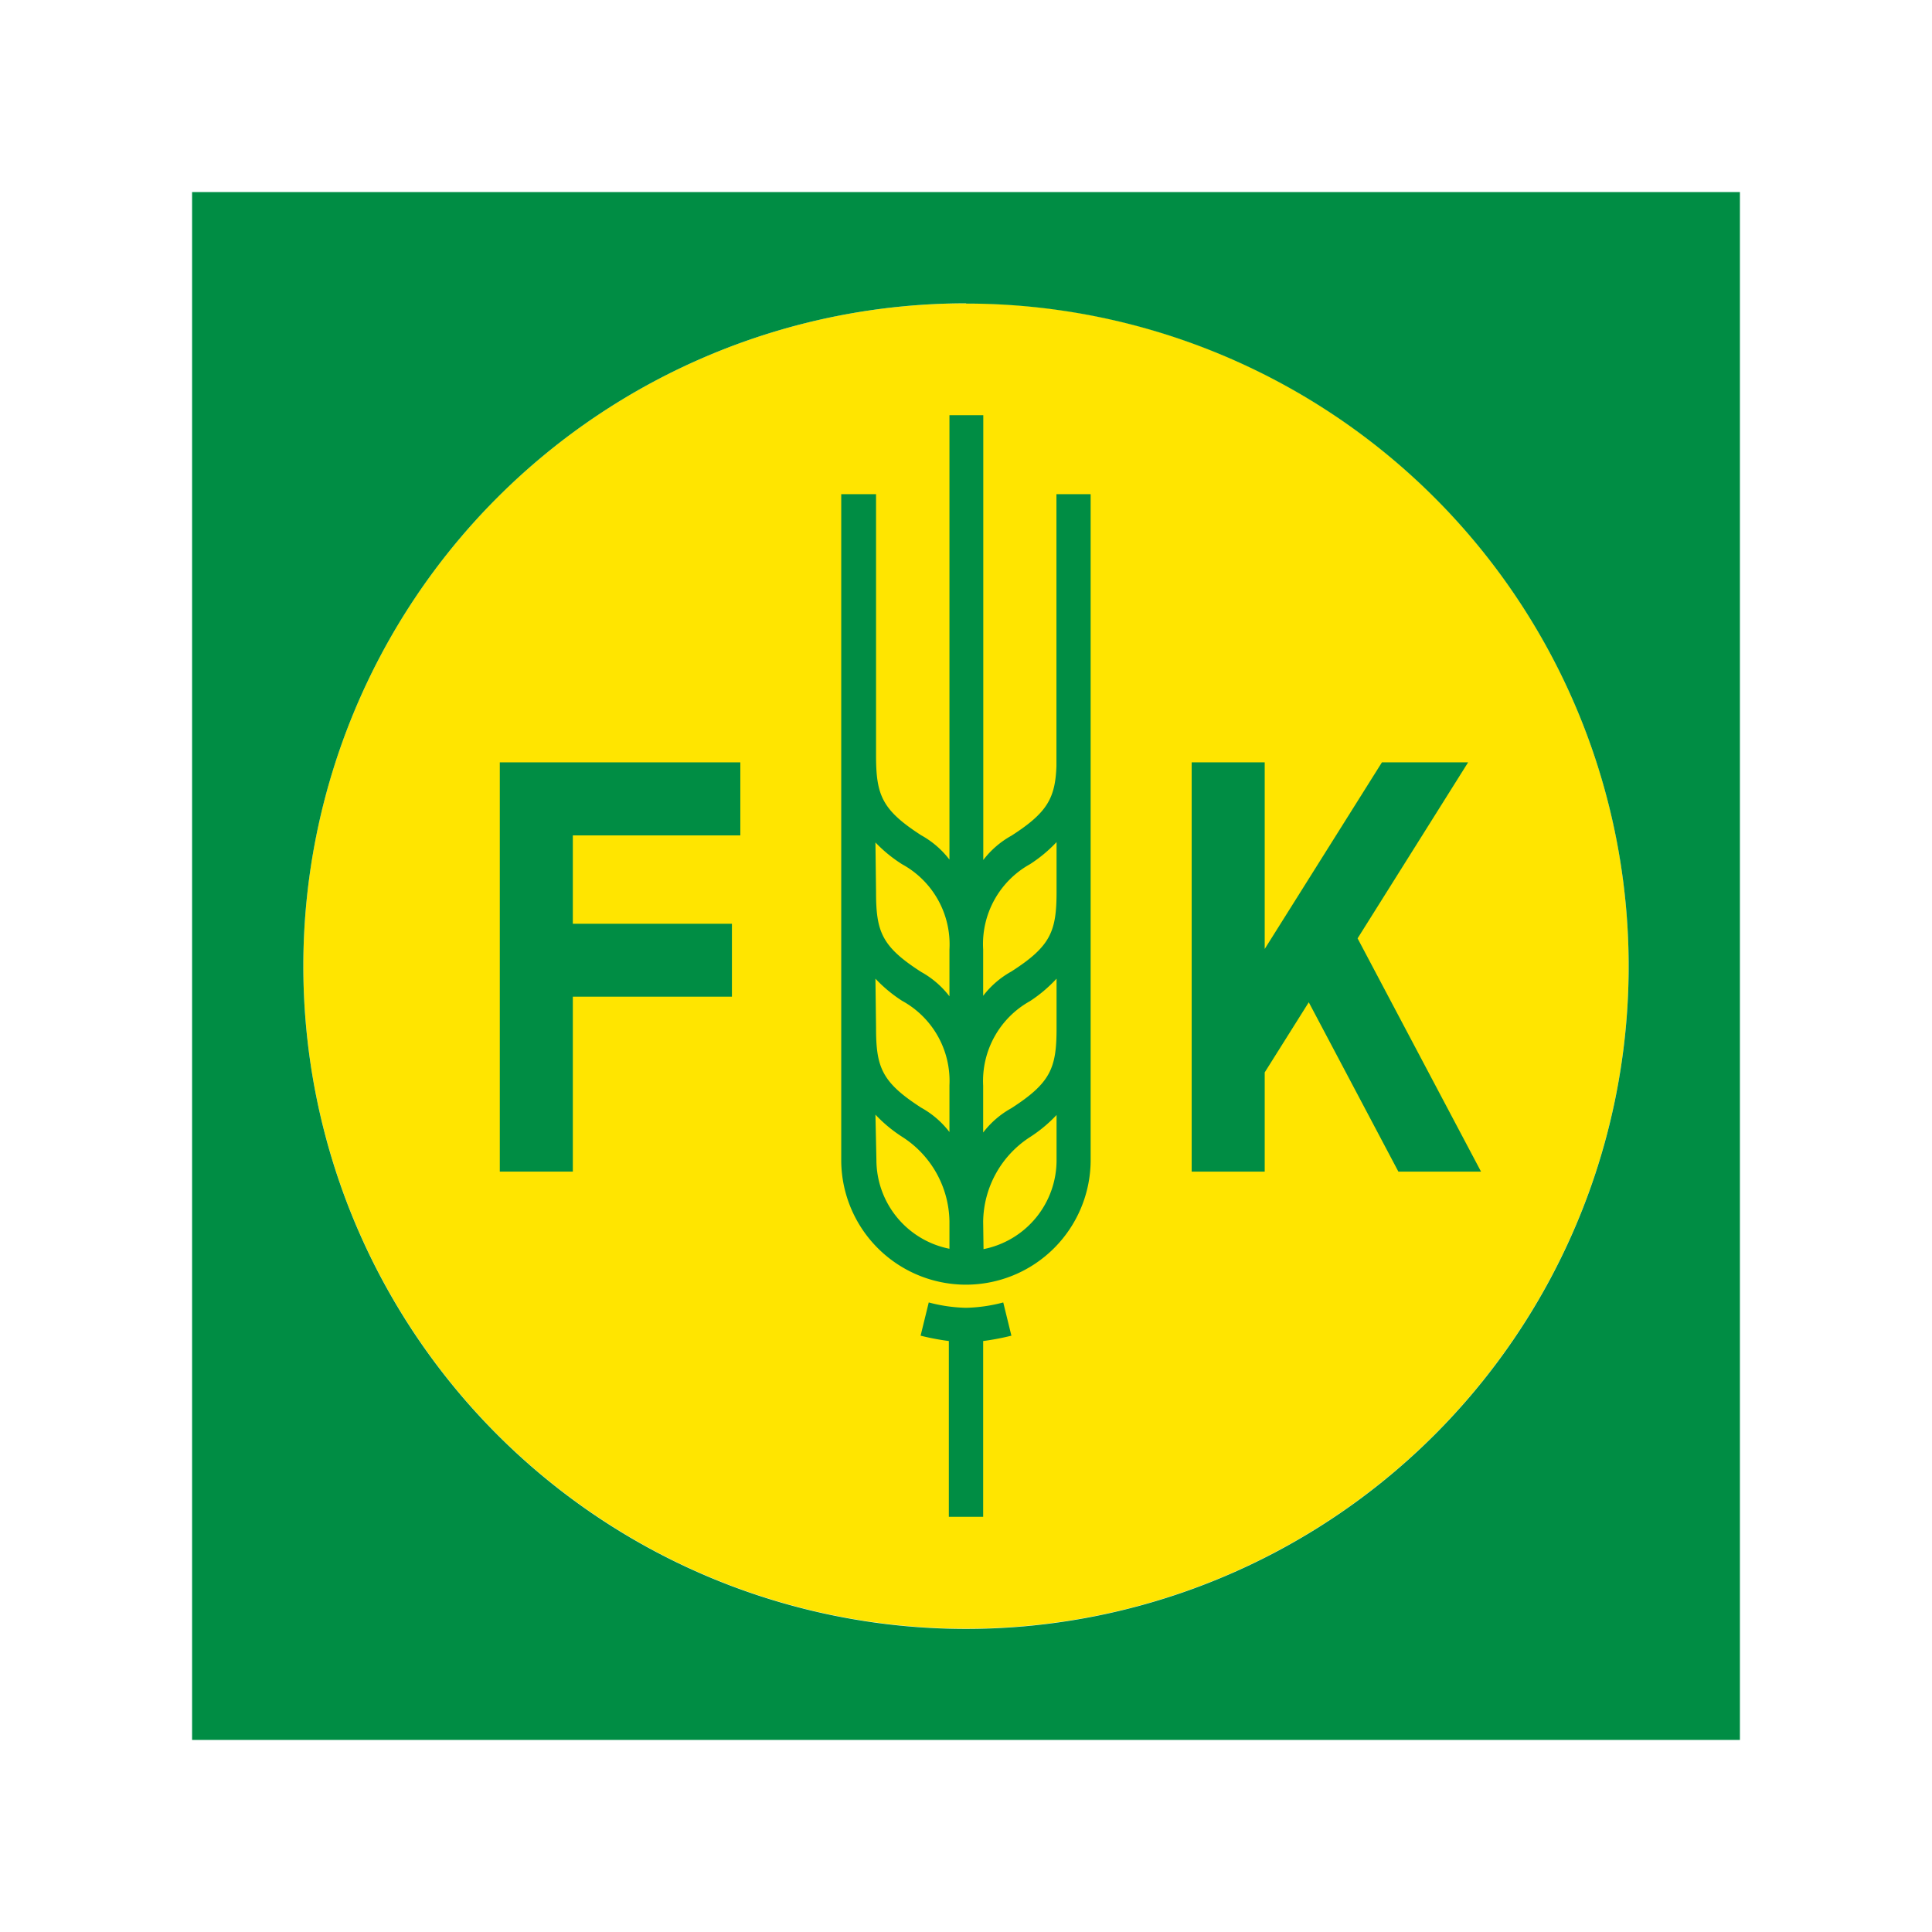
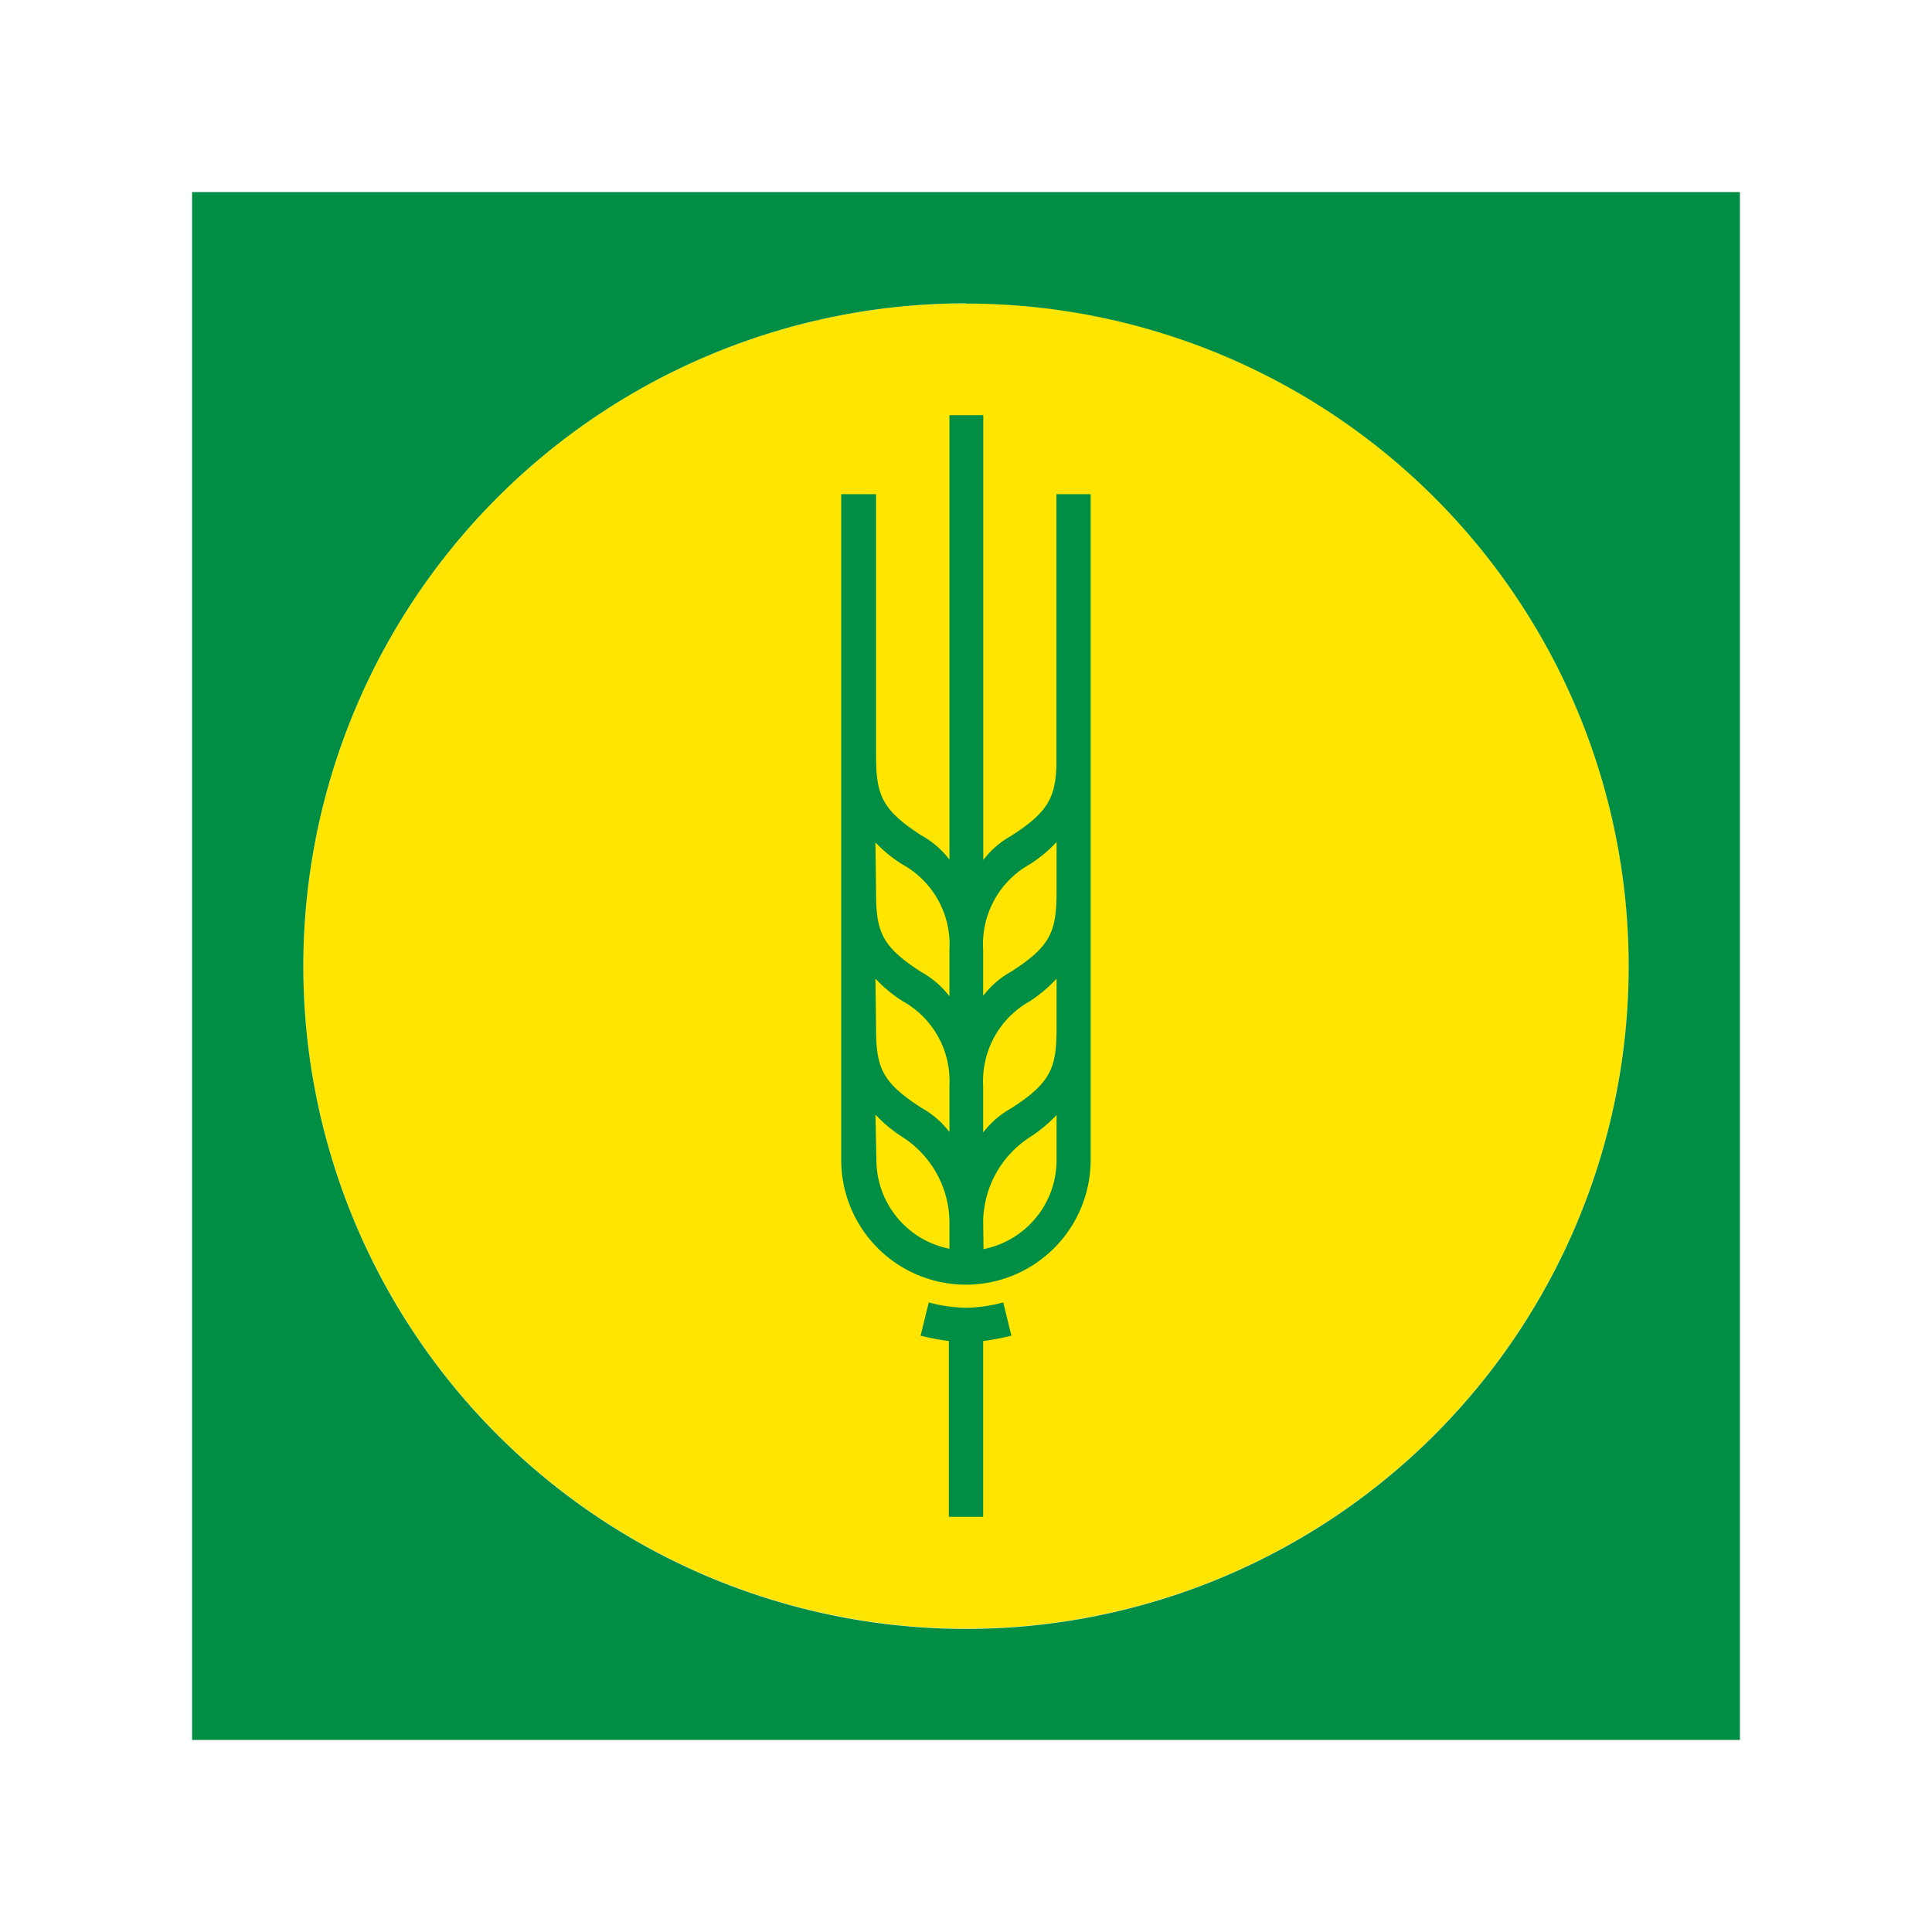
<svg xmlns="http://www.w3.org/2000/svg" id="Layer_1" data-name="Layer 1" viewBox="0 0 158.72 158.72">
  <defs>
    <style>.cls-1{fill:#ffe500;isolation:isolate;}.cls-2{fill:#008d44;}</style>
  </defs>
  <circle class="cls-1" cx="79.36" cy="79.36" r="54.44" />
  <path class="cls-2" d="M15.78,142.94H142.94V15.78H15.78Zm63.58-118A54.44,54.44,0,1,1,24.92,79.36,54.45,54.45,0,0,1,79.36,24.92Z" />
-   <polygon class="cls-2" points="47.06 81.88 60.13 81.88 60.13 75.89 47.06 75.89 47.06 68.63 60.82 68.63 60.82 62.63 41.06 62.63 41.06 96.25 47.06 96.25 47.06 81.88" />
-   <polygon class="cls-2" points="103.9 88.1 107.52 82.34 114.88 96.25 121.67 96.25 111.53 77.09 120.61 62.63 113.53 62.63 103.9 77.96 103.9 62.63 97.9 62.63 97.9 96.25 103.9 96.25 103.9 88.1" />
  <path class="cls-2" d="M79.36,107.44A12.94,12.94,0,0,1,76.3,107l-.67,2.73a20.55,20.55,0,0,0,2.32.44v14.44h2.82V110.17a20.55,20.55,0,0,0,2.32-.44L82.42,107A12.94,12.94,0,0,1,79.36,107.44Z" />
  <path class="cls-2" d="M79.36,105.54A10.25,10.25,0,0,0,89.6,95.4h0V40.6H86.79V62.94c-.1,2.63-.75,3.82-3.69,5.71a7.48,7.48,0,0,0-2.32,2v-3.1h0V34.11H78V66.89h0v3.73a7.48,7.48,0,0,0-2.32-2c-3.24-2.09-3.71-3.31-3.71-6.58V40.6H69.11V95.39h0A10.25,10.25,0,0,0,79.36,105.54ZM80.77,78A7.5,7.5,0,0,1,84.61,71a11.57,11.57,0,0,0,2.19-1.82v4.06c0,3.27-.47,4.49-3.71,6.57a7.5,7.5,0,0,0-2.32,2Zm0,11.19a7.5,7.5,0,0,1,3.84-6.94A11.57,11.57,0,0,0,86.8,80.4v4.07c0,3.26-.47,4.48-3.71,6.57a7.48,7.48,0,0,0-2.32,2Zm0,11.17a8.39,8.39,0,0,1,3.84-6.94,11.57,11.57,0,0,0,2.19-1.82v3.72a7.45,7.45,0,0,1-6,7.3ZM71.92,69.21A11.57,11.57,0,0,0,74.11,71,7.5,7.5,0,0,1,78,78v3.85a7.5,7.5,0,0,0-2.32-2c-3.24-2.08-3.71-3.3-3.71-6.57Zm0,11.19a11.57,11.57,0,0,0,2.19,1.82A7.5,7.5,0,0,1,78,89.16V93a7.48,7.48,0,0,0-2.32-2c-3.24-2.09-3.71-3.31-3.71-6.57Zm0,11.17a11.57,11.57,0,0,0,2.19,1.82A8.39,8.39,0,0,1,78,100.33v2.26a7.45,7.45,0,0,1-6-7.3Z" />
</svg>